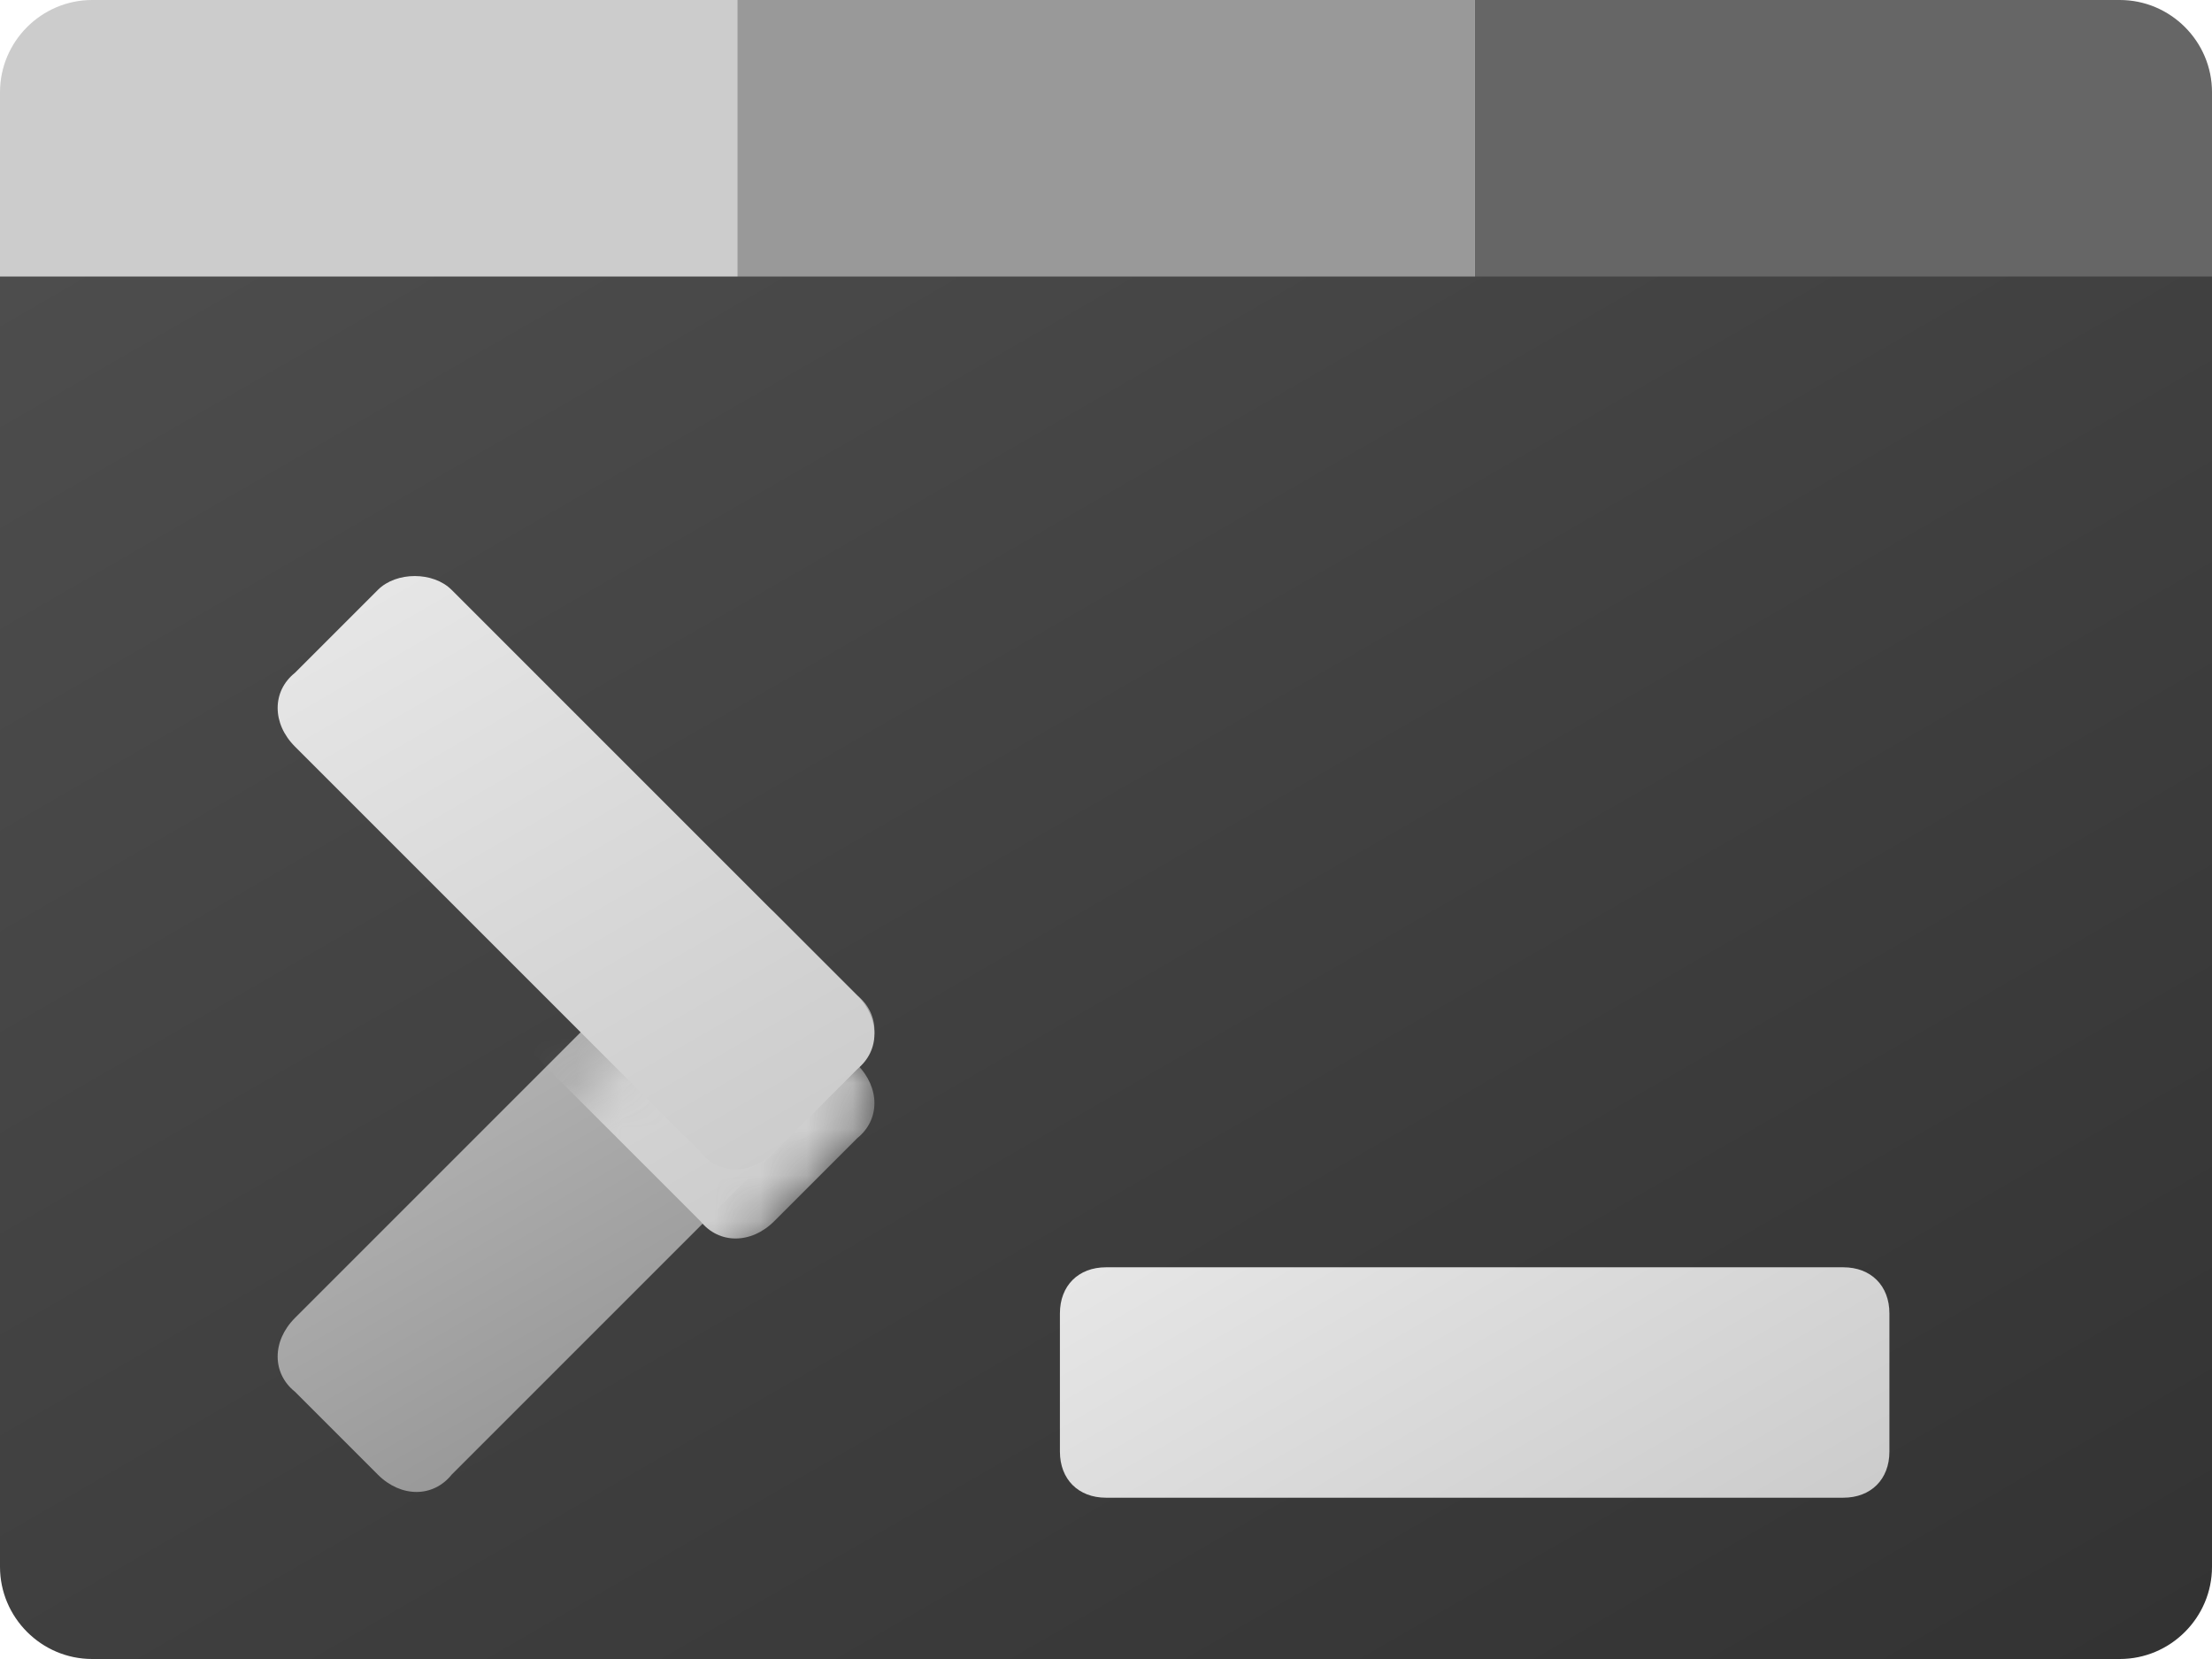
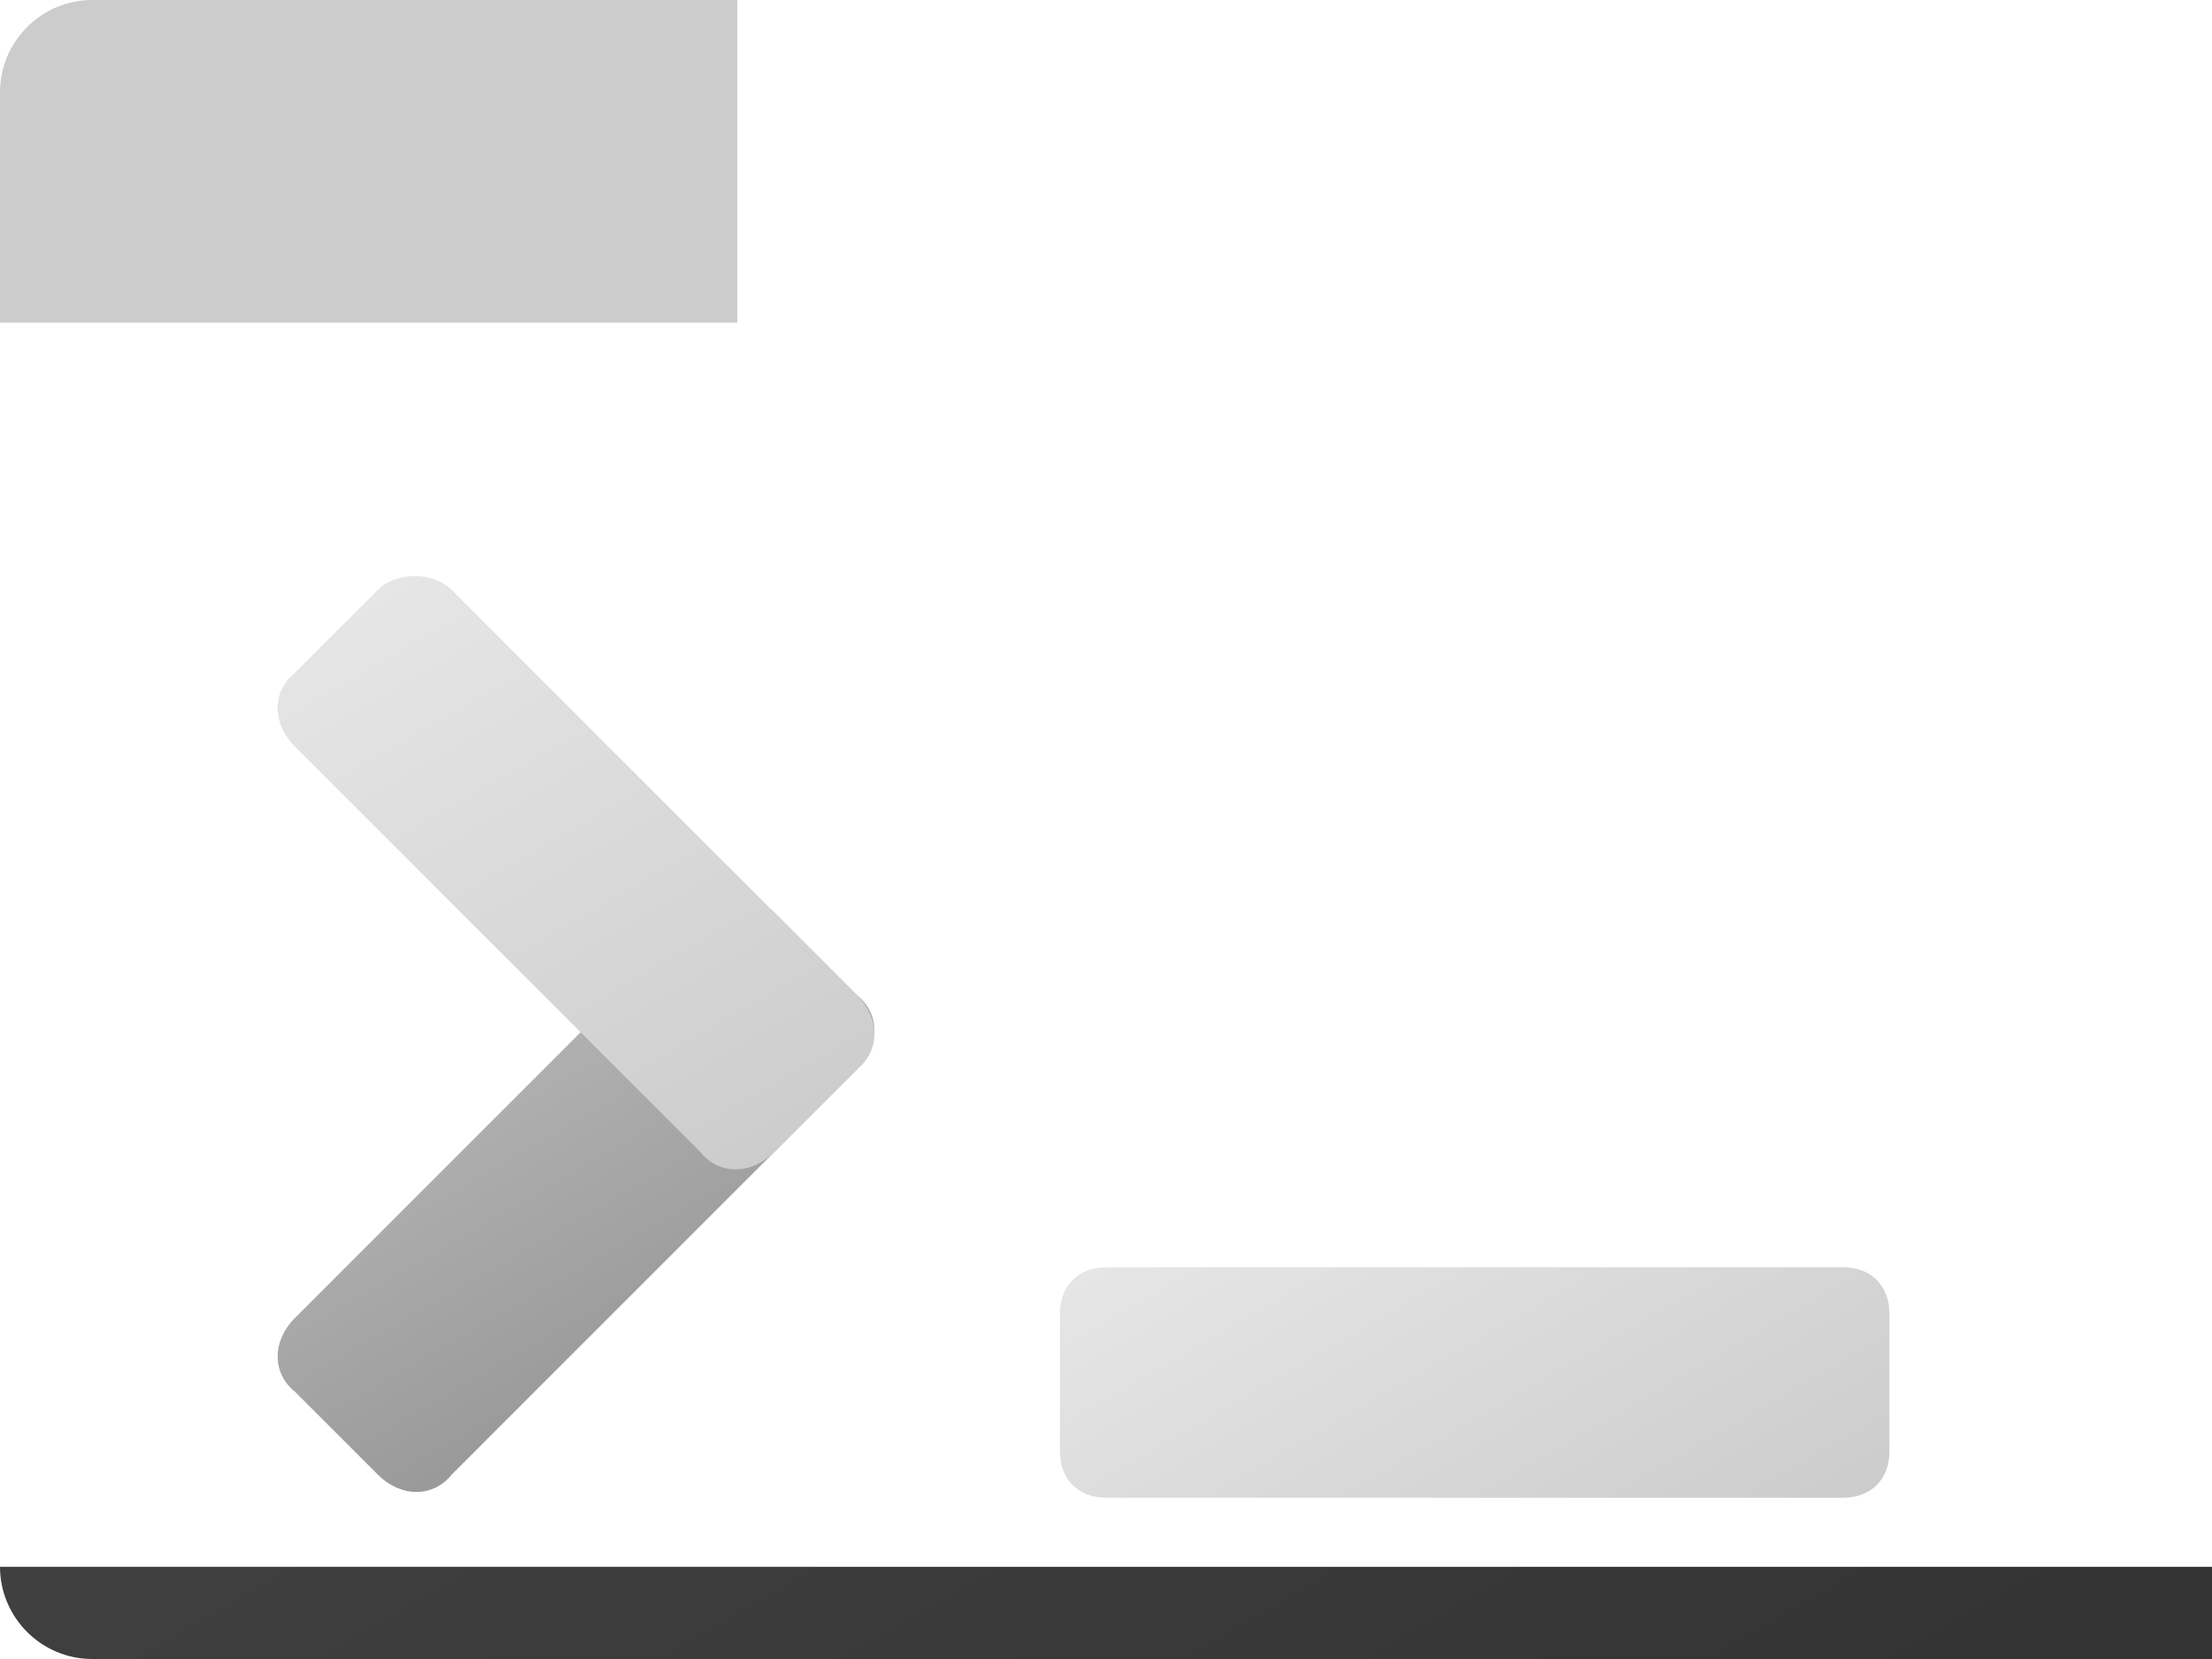
<svg xmlns="http://www.w3.org/2000/svg" width="48" height="36" fill="none">
  <path d="M0 7h16V0H2C.9 0 0 .9 0 2z" fill="#ccc" />
-   <path d="M32 0H16v7h16z" fill="#999" />
-   <path d="M48 7H32V0h14c1.1 0 2 .9 2 2z" fill="#666" />
-   <path d="M46 36H2c-1.1 0-2-.9-2-2V6h48v28c0 1.1-.9 2-2 2z" fill="url(#paint0_linear)" />
+   <path d="M46 36H2c-1.1 0-2-.9-2-2h48v28c0 1.1-.9 2-2 2z" fill="url(#paint0_linear)" />
  <g filter="url(#filter0_dd)" transform="translate(0 -6)">
    <path d="M15.2 24.3l-8.8 8.8c-.5.5-.5 1.2 0 1.6l1.8 1.8c.5.5 1.2.5 1.6 0l8.8-8.8c.5-.5.5-1.2 0-1.6l-1.8-1.8c-.4-.4-1.2-.4-1.6 0z" fill="url(#paint1_linear)" />
    <mask id="a" maskUnits="userSpaceOnUse" x="6" y="24" width="13" height="13">
-       <path d="M15.2 24.3l-8.8 8.8c-.5.5-.5 1.2 0 1.6l1.8 1.8c.5.5 1.2.5 1.6 0l8.8-8.8c.5-.5.5-1.2 0-1.6l-1.8-1.8c-.4-.4-1.2-.4-1.6 0z" fill="url(#paint2_linear)" />
-     </mask>
+       </mask>
    <g filter="url(#filter1_dd)" mask="url(#a)">
      <path d="M9.8 17.3l8.8 8.8c.5.5.5 1.2 0 1.6l-1.8 1.8c-.5.5-1.2.5-1.6 0l-8.8-8.8c-.5-.5-.5-1.2 0-1.6l1.8-1.8c.4-.4 1.2-.4 1.6 0z" fill="url(#paint3_linear)" />
    </g>
    <path d="M9.8 17.3l8.8 8.8c.5.5.5 1.2 0 1.6l-1.8 1.8c-.5.5-1.2.5-1.6 0l-8.8-8.8c-.5-.5-.5-1.2 0-1.6l1.8-1.8c.4-.4 1.2-.4 1.6 0z" fill="url(#paint4_linear)" />
  </g>
  <g filter="url(#filter2_dd)" transform="translate(0 -6)">
    <path d="M40 32H24c-.6 0-1 .4-1 1v3c0 .6.4 1 1 1h16c.6 0 1-.4 1-1v-3c0-.6-.4-1-1-1z" fill="url(#paint5_linear)" />
  </g>
  <defs id="defs134">
    <linearGradient id="paint0_linear" x1="36.446" y1="47.826" x2="11.822" y2="5.175" gradientUnits="userSpaceOnUse" gradientTransform="translate(0 -6)">
      <stop stop-color="#333" id="stop104" />
      <stop offset="1" stop-color="#4D4D4D" id="stop106" />
    </linearGradient>
    <linearGradient id="paint1_linear" x1="14.528" y1="33.996" x2="10.484" y2="26.992" gradientUnits="userSpaceOnUse">
      <stop stop-color="#999" id="stop109" />
      <stop offset="1" stop-color="#B3B3B3" id="stop111" />
    </linearGradient>
    <linearGradient id="paint2_linear" x1="14.528" y1="33.996" x2="10.484" y2="26.992" gradientUnits="userSpaceOnUse">
      <stop stop-color="#999" id="stop114" />
      <stop offset="1" stop-color="#B3B3B3" id="stop116" />
    </linearGradient>
    <linearGradient id="paint3_linear" x1="16.275" y1="30.034" x2="8.737" y2="16.978" gradientUnits="userSpaceOnUse">
      <stop stop-color="#CCC" id="stop119" />
      <stop offset="1" stop-color="#E6E6E6" id="stop121" />
    </linearGradient>
    <linearGradient id="paint4_linear" x1="16.275" y1="30.034" x2="8.737" y2="16.978" gradientUnits="userSpaceOnUse">
      <stop stop-color="#CCC" id="stop124" />
      <stop offset="1" stop-color="#E6E6E6" id="stop126" />
    </linearGradient>
    <linearGradient id="paint5_linear" x1="35.15" y1="39.955" x2="28.85" y2="29.045" gradientUnits="userSpaceOnUse">
      <stop stop-color="#CCC" id="stop129" />
      <stop offset="1" stop-color="#E6E6E6" id="stop131" />
    </linearGradient>
    <filter id="filter0_dd" x="3.025" y="15" width="18.95" height="25.875" filterUnits="userSpaceOnUse" color-interpolation-filters="sRGB">
      <feFlood flood-opacity="0" result="BackgroundImageFix" id="feFlood29" />
      <feColorMatrix in="SourceAlpha" type="matrix" values="0 0 0 0 0 0 0 0 0 0 0 0 0 0 0 0 0 0 127 0" id="feColorMatrix31" />
      <feOffset dy=".5" id="feOffset33" />
      <feGaussianBlur stdDeviation=".5" id="feGaussianBlur35" />
      <feColorMatrix type="matrix" values="0 0 0 0 0 0 0 0 0 0 0 0 0 0 0 0 0 0 0.1 0" id="feColorMatrix37" />
      <feBlend mode="normal" in2="BackgroundImageFix" result="effect1_dropShadow" id="feBlend39" />
      <feColorMatrix in="SourceAlpha" type="matrix" values="0 0 0 0 0 0 0 0 0 0 0 0 0 0 0 0 0 0 127 0" id="feColorMatrix41" />
      <feOffset dy="1" id="feOffset43" />
      <feGaussianBlur stdDeviation="1.5" id="feGaussianBlur45" />
      <feColorMatrix type="matrix" values="0 0 0 0 0 0 0 0 0 0 0 0 0 0 0 0 0 0 0.2 0" id="feColorMatrix47" />
      <feBlend mode="normal" in2="effect1_dropShadow" result="effect2_dropShadow" id="feBlend49" />
      <feBlend mode="normal" in="SourceGraphic" in2="effect2_dropShadow" result="shape" id="feBlend51" />
    </filter>
    <filter id="filter1_dd" x="3.025" y="15" width="18.95" height="18.875" filterUnits="userSpaceOnUse" color-interpolation-filters="sRGB">
      <feFlood flood-opacity="0" result="BackgroundImageFix" id="feFlood54" />
      <feColorMatrix in="SourceAlpha" type="matrix" values="0 0 0 0 0 0 0 0 0 0 0 0 0 0 0 0 0 0 127 0" id="feColorMatrix56" />
      <feOffset dy=".5" id="feOffset58" />
      <feGaussianBlur stdDeviation=".5" id="feGaussianBlur60" />
      <feColorMatrix type="matrix" values="0 0 0 0 0 0 0 0 0 0 0 0 0 0 0 0 0 0 0.1 0" id="feColorMatrix62" />
      <feBlend mode="normal" in2="BackgroundImageFix" result="effect1_dropShadow" id="feBlend64" />
      <feColorMatrix in="SourceAlpha" type="matrix" values="0 0 0 0 0 0 0 0 0 0 0 0 0 0 0 0 0 0 127 0" id="feColorMatrix66" />
      <feOffset dy="1" id="feOffset68" />
      <feGaussianBlur stdDeviation="1.5" id="feGaussianBlur70" />
      <feColorMatrix type="matrix" values="0 0 0 0 0 0 0 0 0 0 0 0 0 0 0 0 0 0 0.2 0" id="feColorMatrix72" />
      <feBlend mode="normal" in2="effect1_dropShadow" result="effect2_dropShadow" id="feBlend74" />
      <feBlend mode="normal" in="SourceGraphic" in2="effect2_dropShadow" result="shape" id="feBlend76" />
    </filter>
    <filter id="filter2_dd" x="20" y="30" width="24" height="11" filterUnits="userSpaceOnUse" color-interpolation-filters="sRGB">
      <feFlood flood-opacity="0" result="BackgroundImageFix" id="feFlood79" />
      <feColorMatrix in="SourceAlpha" type="matrix" values="0 0 0 0 0 0 0 0 0 0 0 0 0 0 0 0 0 0 127 0" id="feColorMatrix81" />
      <feOffset dy=".5" id="feOffset83" />
      <feGaussianBlur stdDeviation=".5" id="feGaussianBlur85" />
      <feColorMatrix type="matrix" values="0 0 0 0 0 0 0 0 0 0 0 0 0 0 0 0 0 0 0.1 0" id="feColorMatrix87" />
      <feBlend mode="normal" in2="BackgroundImageFix" result="effect1_dropShadow" id="feBlend89" />
      <feColorMatrix in="SourceAlpha" type="matrix" values="0 0 0 0 0 0 0 0 0 0 0 0 0 0 0 0 0 0 127 0" id="feColorMatrix91" />
      <feOffset dy="1" id="feOffset93" />
      <feGaussianBlur stdDeviation="1.5" id="feGaussianBlur95" />
      <feColorMatrix type="matrix" values="0 0 0 0 0 0 0 0 0 0 0 0 0 0 0 0 0 0 0.2 0" id="feColorMatrix97" />
      <feBlend mode="normal" in2="effect1_dropShadow" result="effect2_dropShadow" id="feBlend99" />
      <feBlend mode="normal" in="SourceGraphic" in2="effect2_dropShadow" result="shape" id="feBlend101" />
    </filter>
  </defs>
</svg>